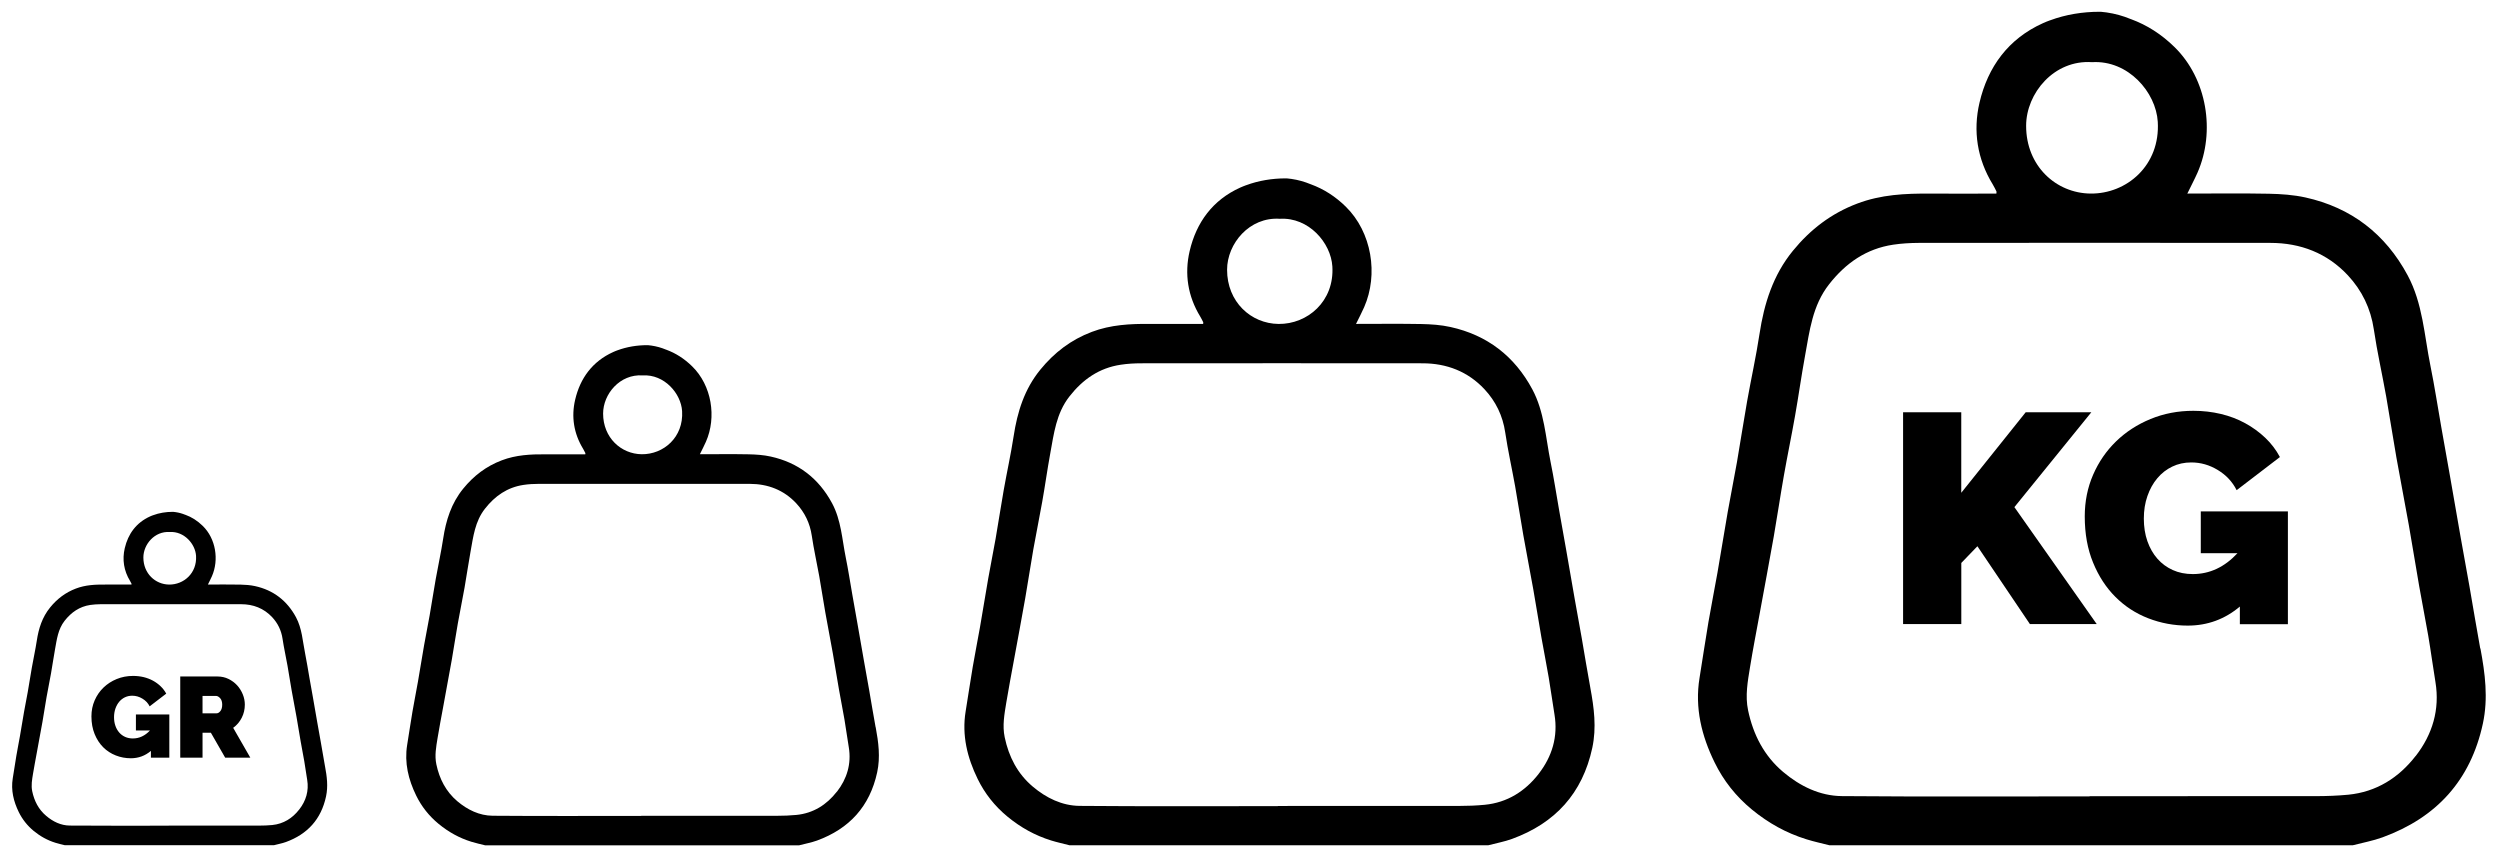
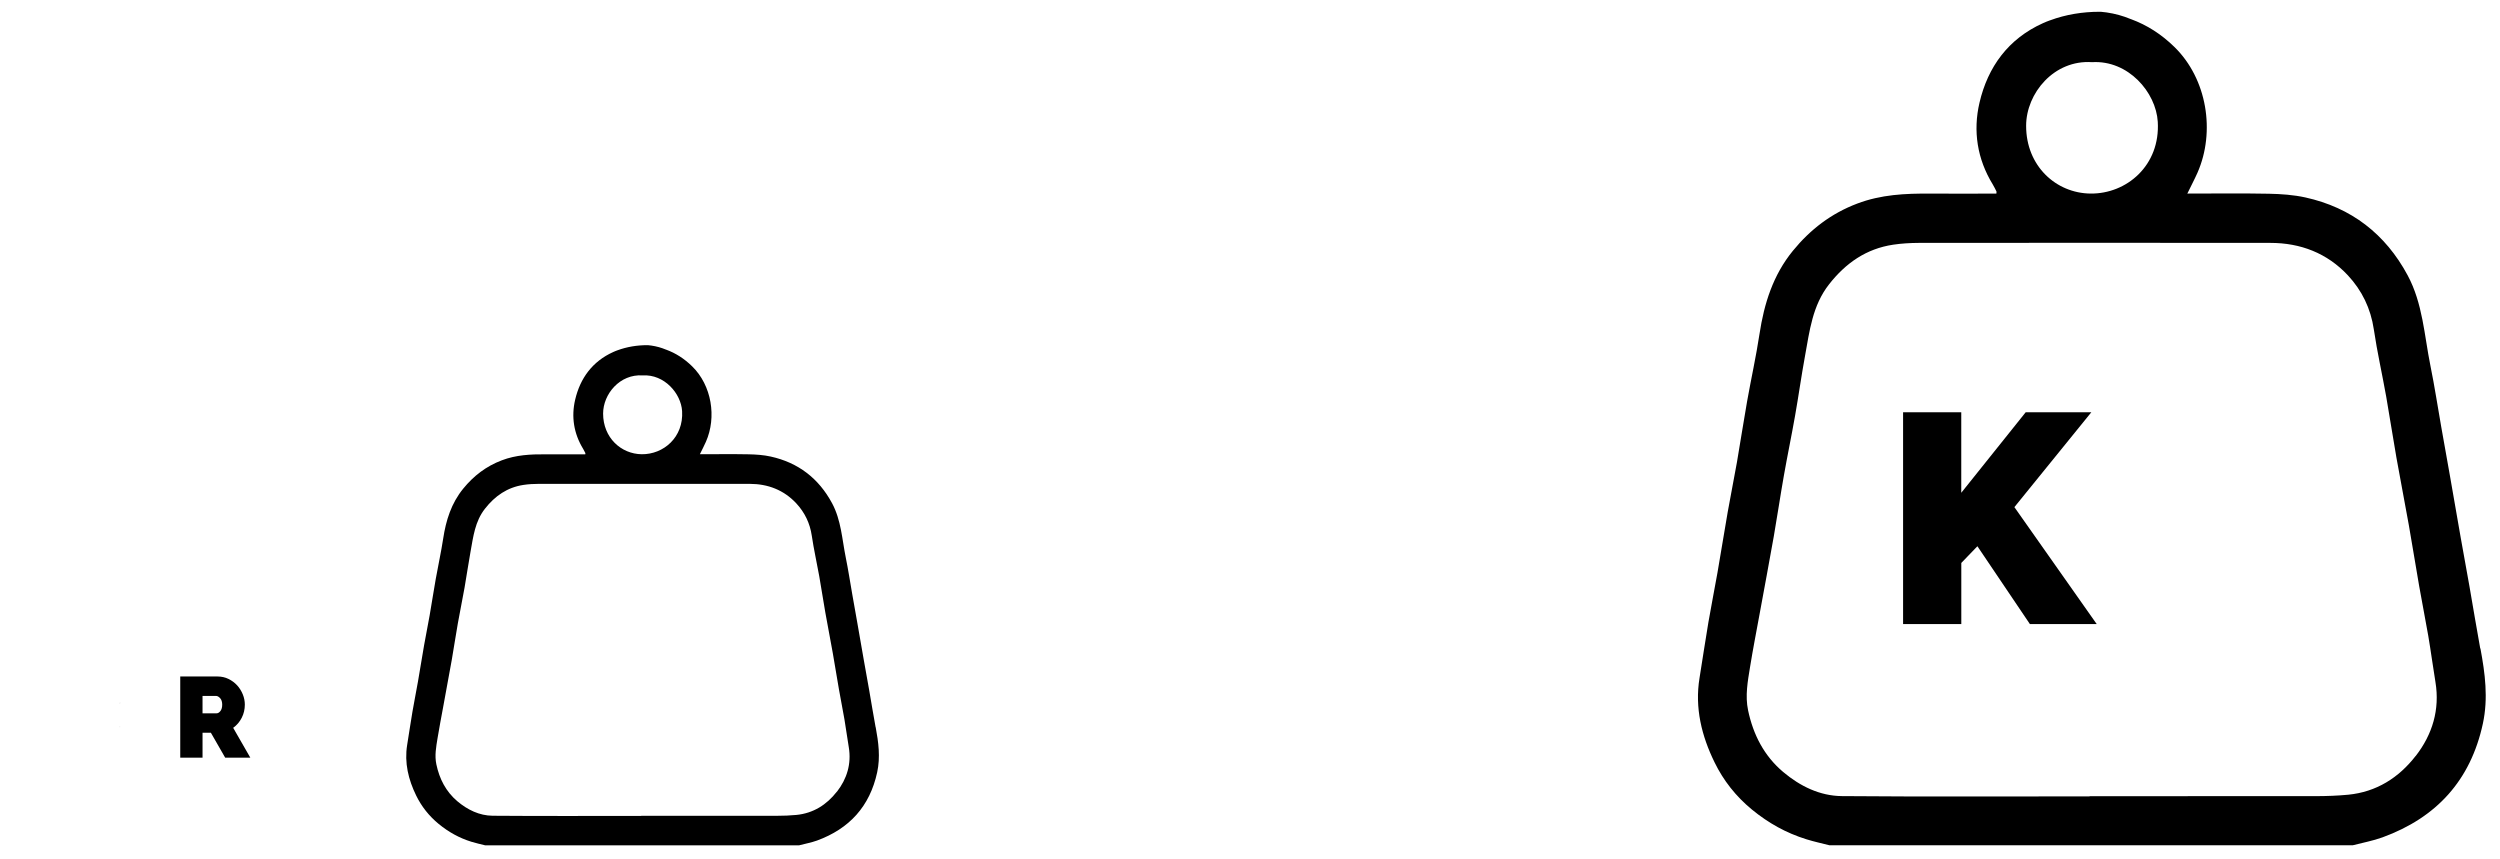
<svg xmlns="http://www.w3.org/2000/svg" id="Livello_1" viewBox="0 0 613.61 210.73">
  <defs>
    <style>.cls-1{fill:#e6e6e6;}.cls-2{fill:#e7e7e7;}</style>
  </defs>
  <path d="m608.76,159.16c-.93-5.02-1.73-10.07-2.62-15.1-.7-4.02-1.45-8.02-2.16-12.03-.88-5.03-1.74-10.06-2.63-15.1-.7-4.02-1.43-8.03-2.14-12.04-.89-5.03-1.65-10.08-2.67-15.09-1.52-7.5-1.88-15.31-5.6-22.23-5.46-10.16-13.84-16.62-25.1-19.11-2.92-.64-5.96-.85-8.96-.91-6.57-.13-13.14-.04-20.01-.04.89-1.84,1.75-3.45,2.49-5.12,4.41-10.04,2.39-23.02-5.68-30.88-3.18-3.11-6.7-5.36-10.64-6.81-.02,0-.05-.02-.07-.02-1.87-.78-3.86-1.33-5.92-1.63-.47-.07-.94-.12-1.42-.16h-.3c-4.14,0-8.27.66-12.15,2.1,0,0-.01,0-.02,0-.29.1-.58.22-.87.33-.3.12-.59.25-.88.38-8.47,3.82-13.5,10.7-15.55,19.49-1.63,6.96-.57,13.84,3.26,20.09.33.55.61,1.13.9,1.71.04.09,0,.24-.02.53-5.41,0-10.83.03-16.25,0-6.09-.05-12.07.23-17.91,2.45-6.38,2.42-11.49,6.33-15.78,11.58-4.88,5.98-7.06,12.95-8.2,20.43-.84,5.55-2.07,11.04-3.05,16.57-.88,4.96-1.63,9.95-2.49,14.92-.71,4.07-1.55,8.12-2.26,12.19-.87,4.97-1.65,9.95-2.52,14.92-.71,4.07-1.54,8.13-2.23,12.2-.77,4.53-1.43,9.08-2.17,13.62-1.2,7.34.52,14.24,3.69,20.71,2.16,4.44,5.22,8.34,9.16,11.58,4.05,3.33,8.45,5.78,13.4,7.31,1.86.58,3.77.99,5.65,1.47h128.42c2.45-.64,4.97-1.09,7.34-1.96,13.22-4.83,21.6-13.97,24.61-27.92,1.34-6.23.54-12.31-.6-18.42ZM513.48,15.26c8.89-.54,15.69,7.39,16.13,14.62.65,10.71-7.63,17.74-16.52,17.63-8.47-.1-15.8-6.78-15.79-16.63,0-8,6.86-16.26,16.18-15.62Zm79.43,170.28c-4.15,5.35-9.63,8.84-16.56,9.52-2.61.25-5.24.34-7.86.35-18.54.02-37.08.01-55.62.01v.05c-20.26,0-40.53.1-60.79-.07-5.42-.05-10.26-2.43-14.41-5.92-4.69-3.96-7.35-9.15-8.61-15.11-.76-3.61-.09-7.14.48-10.67.69-4.27,1.52-8.52,2.3-12.77,1.17-6.42,2.39-12.83,3.52-19.25.87-4.97,1.6-9.97,2.48-14.94.86-4.89,1.88-9.76,2.74-14.65.87-4.9,1.55-9.84,2.45-14.73,1.12-6.13,1.82-12.37,5.9-17.57,4.09-5.22,9.13-8.74,15.74-9.73,2.07-.31,4.18-.43,6.27-.44,28.77-.02,57.54-.04,86.31,0,7.4,0,13.93,2.51,19.02,7.96,3.45,3.7,5.61,8.13,6.37,13.28.82,5.55,2.07,11.03,3.05,16.56.88,4.97,1.62,9.96,2.5,14.93.98,5.54,2.07,11.05,3.05,16.59.88,4.96,1.66,9.95,2.53,14.92.71,4.08,1.53,8.13,2.23,12.2.64,3.77,1.14,7.56,1.76,11.33,1.12,6.8-.75,12.9-4.85,18.18Z" />
-   <path class="cls-1" d="m484.13,119.97c-.2.25-.39.49-.76.95v-.98c.25,0,.5.02.76.03Z" />
  <path class="cls-2" d="m483.37,135.14c-.02-.23-.03-.46-.07-.91.32.3.49.46.65.61-.19.1-.39.2-.58.3Z" />
-   <path d="m390.34,168.82c-.75-4.02-1.39-8.06-2.09-12.08-.56-3.21-1.16-6.42-1.73-9.63-.71-4.02-1.39-8.05-2.1-12.08-.56-3.21-1.15-6.42-1.71-9.63-.71-4.02-1.32-8.07-2.14-12.07-1.21-6-1.51-12.25-4.48-17.79-4.37-8.13-11.07-13.29-20.08-15.28-2.33-.52-4.77-.68-7.17-.73-5.25-.1-10.51-.03-16.01-.03.72-1.47,1.4-2.76,1.99-4.1,3.53-8.03,1.91-18.41-4.54-24.71-2.55-2.49-5.36-4.29-8.52-5.45-.02,0-.04-.02-.06-.02-1.5-.62-3.08-1.07-4.74-1.31-.38-.06-.76-.1-1.14-.13h-.24c-3.31,0-6.62.53-9.72,1.68,0,0-.01,0-.02,0-.23.08-.46.18-.7.27-.24.1-.48.2-.71.3-6.78,3.05-10.8,8.56-12.44,15.6-1.3,5.57-.46,11.07,2.61,16.08.27.44.49.91.72,1.37.04.08,0,.19-.02.42-4.33,0-8.67.03-13,0-4.87-.04-9.66.19-14.33,1.96-5.1,1.93-9.19,5.06-12.62,9.26-3.91,4.78-5.65,10.36-6.56,16.35-.68,4.44-1.66,8.83-2.44,13.25-.7,3.97-1.3,7.96-1.99,11.94-.57,3.26-1.24,6.49-1.81,9.75-.7,3.98-1.32,7.96-2.02,11.94-.57,3.26-1.23,6.5-1.78,9.76-.62,3.62-1.14,7.26-1.74,10.9-.96,5.87.42,11.39,2.95,16.57,1.73,3.55,4.18,6.67,7.33,9.26,3.24,2.67,6.76,4.62,10.72,5.85,1.49.46,3.02.79,4.52,1.18h102.73c1.96-.52,3.98-.88,5.87-1.57,10.58-3.87,17.28-11.17,19.69-22.34,1.07-4.99.43-9.85-.48-14.74Zm-76.22-115.12c7.11-.43,12.55,5.91,12.9,11.7.52,8.57-6.11,14.19-13.21,14.11-6.78-.08-12.64-5.42-12.63-13.31,0-6.4,5.49-13.01,12.95-12.5Zm63.55,136.22c-3.32,4.28-7.71,7.07-13.25,7.61-2.09.2-4.19.28-6.29.28-14.83.02-29.66.01-44.49.01v.04c-16.21,0-32.42.08-48.63-.06-4.34-.04-8.21-1.94-11.53-4.74-3.75-3.17-5.88-7.32-6.88-12.09-.61-2.88-.07-5.71.39-8.54.56-3.41,1.22-6.81,1.84-10.22.94-5.13,1.91-10.26,2.81-15.4.7-3.98,1.28-7.98,1.98-11.95.69-3.92,1.51-7.81,2.19-11.72.7-3.92,1.24-7.87,1.96-11.79.9-4.9,1.46-9.89,4.72-14.05,3.27-4.18,7.3-6.99,12.59-7.78,1.65-.25,3.34-.35,5.02-.35,23.02-.02,46.03-.03,69.05,0,5.92,0,11.14,2.01,15.21,6.37,2.76,2.96,4.49,6.5,5.09,10.62.66,4.44,1.65,8.83,2.44,13.25.71,3.98,1.3,7.97,2,11.94.78,4.43,1.65,8.84,2.44,13.27.7,3.97,1.33,7.96,2.02,11.94.57,3.26,1.23,6.5,1.78,9.76.51,3.01.91,6.05,1.41,9.06.9,5.44-.6,10.32-3.88,14.54Z" />
  <path d="m214.91,178.48c-.56-3.01-1.04-6.04-1.57-9.06-.42-2.41-.87-4.81-1.29-7.22-.53-3.02-1.05-6.04-1.58-9.06-.42-2.41-.86-4.82-1.28-7.23-.53-3.02-.99-6.05-1.6-9.05-.91-4.5-1.13-9.19-3.36-13.34-3.28-6.1-8.3-9.97-15.06-11.46-1.75-.39-3.58-.51-5.38-.55-3.94-.08-7.88-.02-12.01-.02.54-1.1,1.05-2.07,1.49-3.07,2.65-6.02,1.44-13.81-3.41-18.53-1.91-1.86-4.02-3.22-6.39-4.08-.01,0-.03-.01-.04-.01-1.12-.47-2.31-.8-3.55-.98-.28-.04-.57-.07-.85-.1h-.18c-2.48,0-4.96.4-7.29,1.26,0,0,0,0-.01,0-.17.06-.35.13-.52.2-.18.07-.36.15-.53.23-5.08,2.29-8.1,6.42-9.33,11.7-.98,4.17-.34,8.3,1.96,12.06.2.33.37.68.54,1.02.03.06,0,.14-.01.32-3.25,0-6.5.02-9.75,0-3.65-.03-7.24.14-10.74,1.47-3.83,1.45-6.9,3.8-9.47,6.95-2.93,3.59-4.24,7.77-4.92,12.26-.51,3.33-1.24,6.62-1.83,9.94-.53,2.98-.98,5.97-1.5,8.95-.43,2.44-.93,4.87-1.36,7.31-.52,2.98-.99,5.97-1.51,8.95-.43,2.44-.92,4.88-1.34,7.32-.46,2.72-.86,5.45-1.3,8.17-.72,4.4.31,8.54,2.21,12.43,1.3,2.66,3.13,5,5.5,6.95,2.43,2,5.07,3.47,8.04,4.39,1.11.35,2.26.59,3.39.88h77.05c1.47-.39,2.98-.66,4.4-1.17,7.93-2.9,12.96-8.38,14.77-16.75.81-3.74.32-7.38-.36-11.05Zm-57.17-86.34c5.33-.32,9.41,4.44,9.68,8.77.39,6.43-4.58,10.64-9.91,10.58-5.08-.06-9.48-4.07-9.48-9.98,0-4.8,4.12-9.75,9.71-9.37Zm47.66,102.17c-2.49,3.21-5.78,5.3-9.93,5.71-1.56.15-3.14.21-4.72.21-11.12.01-22.25,0-33.37,0v.03c-12.16,0-24.32.06-36.47-.04-3.25-.03-6.16-1.46-8.65-3.55-2.81-2.38-4.41-5.49-5.16-9.07-.46-2.16-.05-4.29.29-6.4.42-2.56.91-5.11,1.38-7.66.7-3.85,1.43-7.7,2.11-11.55.52-2.98.96-5.98,1.49-8.96.52-2.94,1.13-5.86,1.65-8.79.52-2.94.93-5.9,1.47-8.84.67-3.68,1.09-7.42,3.54-10.54,2.45-3.13,5.48-5.24,9.44-5.84,1.24-.19,2.51-.26,3.76-.26,17.26-.01,34.52-.02,51.79,0,4.44,0,8.36,1.5,11.41,4.77,2.07,2.22,3.37,4.88,3.82,7.97.49,3.33,1.24,6.62,1.83,9.93.53,2.98.97,5.98,1.5,8.96.59,3.32,1.24,6.63,1.83,9.95.53,2.98.99,5.97,1.52,8.95.43,2.45.92,4.88,1.34,7.32.38,2.26.68,4.53,1.06,6.8.67,4.08-.45,7.74-2.91,10.91Z" />
-   <path d="m79.78,188.14c-.37-2.01-.69-4.03-1.05-6.04-.28-1.61-.58-3.21-.86-4.81-.35-2.01-.7-4.03-1.05-6.04-.28-1.61-.57-3.21-.86-4.82-.36-2.01-.66-4.03-1.07-6.04-.61-3-.75-6.12-2.24-8.89-2.19-4.06-5.54-6.65-10.04-7.64-1.17-.26-2.39-.34-3.58-.37-2.63-.05-5.25-.02-8-.02.36-.74.7-1.38.99-2.05,1.76-4.02.96-9.21-2.27-12.35-1.27-1.24-2.68-2.15-4.26-2.72,0,0-.02,0-.03,0-.75-.31-1.54-.53-2.37-.65-.19-.03-.38-.05-.57-.07h-.12c-1.66,0-3.31.26-4.86.84,0,0,0,0,0,0-.12.04-.23.09-.35.13-.12.05-.24.1-.35.15-3.39,1.53-5.4,4.28-6.22,7.8-.65,2.78-.23,5.54,1.3,8.04.13.22.25.45.36.68.02.04,0,.1,0,.21-2.16,0-4.33.01-6.5,0-2.44-.02-4.83.09-7.16.98-2.55.97-4.6,2.53-6.31,4.63-1.95,2.39-2.83,5.18-3.28,8.17-.34,2.22-.83,4.42-1.22,6.63-.35,1.99-.65,3.98-1,5.97-.28,1.63-.62,3.25-.91,4.87-.35,1.99-.66,3.98-1.01,5.97-.28,1.63-.62,3.25-.89,4.88-.31,1.81-.57,3.63-.87,5.45-.48,2.93.21,5.7,1.47,8.28.87,1.77,2.09,3.33,3.66,4.63,1.62,1.33,3.38,2.31,5.36,2.92.74.23,1.51.4,2.26.59h51.37c.98-.26,1.99-.44,2.93-.78,5.29-1.93,8.64-5.59,9.84-11.17.54-2.49.22-4.92-.24-7.37Zm-38.11-57.56c3.55-.22,6.28,2.96,6.45,5.85.26,4.28-3.05,7.09-6.61,7.05-3.39-.04-6.32-2.71-6.32-6.65,0-3.2,2.75-6.5,6.47-6.25Zm31.77,68.11c-1.66,2.14-3.85,3.53-6.62,3.81-1.04.1-2.1.14-3.14.14-7.42,0-14.83,0-22.25,0v.02c-8.11,0-16.21.04-24.32-.03-2.17-.02-4.11-.97-5.76-2.37-1.88-1.58-2.94-3.66-3.44-6.05-.3-1.44-.04-2.86.19-4.27.28-1.71.61-3.41.92-5.11.47-2.57.96-5.13,1.41-7.7.35-1.99.64-3.99.99-5.98.35-1.96.75-3.91,1.1-5.86.35-1.96.62-3.94.98-5.89.45-2.45.73-4.95,2.36-7.03,1.64-2.09,3.65-3.49,6.3-3.89.83-.12,1.67-.17,2.51-.18,11.51,0,23.02-.02,34.52,0,2.96,0,5.57,1,7.61,3.18,1.38,1.48,2.25,3.25,2.55,5.31.33,2.22.83,4.41,1.22,6.62.35,1.99.65,3.99,1,5.97.39,2.22.83,4.42,1.22,6.64.35,1.99.66,3.98,1.01,5.97.29,1.63.61,3.25.89,4.88.26,1.51.46,3.02.71,4.53.45,2.72-.3,5.16-1.94,7.27Z" />
  <path class="cls-1" d="m29.64,172.46c-.08.1-.16.2-.3.38v-.39c.1,0,.2,0,.3.01Z" />
  <path class="cls-2" d="m29.34,178.53c0-.09-.01-.19-.03-.36.13.12.19.18.26.25-.08.04-.16.08-.23.12Z" />
-   <path d="m37.03,184.31c-1.42,1.2-3.06,1.8-4.91,1.8-1.29,0-2.53-.23-3.7-.69-1.18-.46-2.21-1.13-3.09-2.01s-1.58-1.96-2.1-3.23-.79-2.72-.79-4.35c0-1.4.26-2.71.79-3.92s1.24-2.25,2.16-3.14c.92-.89,2-1.59,3.24-2.1,1.24-.51,2.59-.77,4.03-.77.9,0,1.76.1,2.58.29.82.2,1.59.49,2.29.87.7.38,1.33.84,1.89,1.38.56.53,1.02,1.14,1.38,1.81l-4.07,3.12c-.39-.79-.98-1.42-1.77-1.89-.79-.48-1.62-.72-2.5-.72-.66,0-1.25.13-1.8.39-.54.26-1.01.63-1.4,1.09-.39.47-.7,1.02-.93,1.67-.22.65-.34,1.35-.34,2.12s.11,1.5.34,2.13c.22.64.54,1.18.94,1.64.4.46.88.81,1.45,1.07.56.25,1.19.38,1.88.38,1.59,0,2.99-.66,4.21-1.96h-3.45v-3.93h8.2v10.61h-4.52v-1.66Z" />
  <path d="m44.24,185.97v-19.93h9.15c.97,0,1.87.2,2.69.6.82.4,1.53.93,2.12,1.57s1.05,1.39,1.39,2.22c.34.83.5,1.67.5,2.51,0,1.16-.25,2.24-.76,3.24-.51,1-1.21,1.82-2.1,2.46l4.21,7.33h-6.17l-3.51-6.12h-2.05v6.12h-5.47Zm5.47-10.89h3.45c.34,0,.65-.19.94-.56.29-.37.44-.9.44-1.57s-.17-1.22-.51-1.59c-.34-.36-.67-.55-1.01-.55h-3.31v4.27Z" />
  <path d="m467.1,153.18v-52h14.28v19.77l15.82-19.77h16.11l-18.89,23.29,20.21,28.71h-16.4l-12.89-19.11-3.95,4.1v15.01h-14.28Z" />
-   <path d="m549.78,148.86c-3.71,3.13-7.98,4.69-12.82,4.69-3.37,0-6.59-.6-9.67-1.79s-5.76-2.94-8.06-5.24c-2.3-2.29-4.13-5.1-5.49-8.42-1.37-3.32-2.05-7.1-2.05-11.35,0-3.66.68-7.07,2.05-10.22,1.37-3.15,3.25-5.88,5.64-8.2,2.39-2.32,5.21-4.15,8.46-5.49,3.25-1.34,6.75-2.01,10.51-2.01,2.34,0,4.59.26,6.74.77,2.15.51,4.14,1.27,5.97,2.27,1.83,1,3.48,2.2,4.94,3.59,1.46,1.39,2.66,2.97,3.59,4.72l-10.62,8.13c-1.03-2.05-2.56-3.7-4.61-4.94-2.05-1.25-4.22-1.87-6.52-1.87-1.71,0-3.27.34-4.69,1.03-1.42.68-2.64,1.64-3.66,2.86-1.03,1.22-1.83,2.67-2.42,4.36s-.88,3.53-.88,5.53.29,3.91.88,5.57c.59,1.66,1.4,3.09,2.45,4.28,1.05,1.2,2.31,2.12,3.77,2.78,1.46.66,3.1.99,4.91.99,4.15,0,7.81-1.71,10.98-5.13h-9.01v-10.25h21.38v27.68h-11.79v-4.32Z" />
</svg>